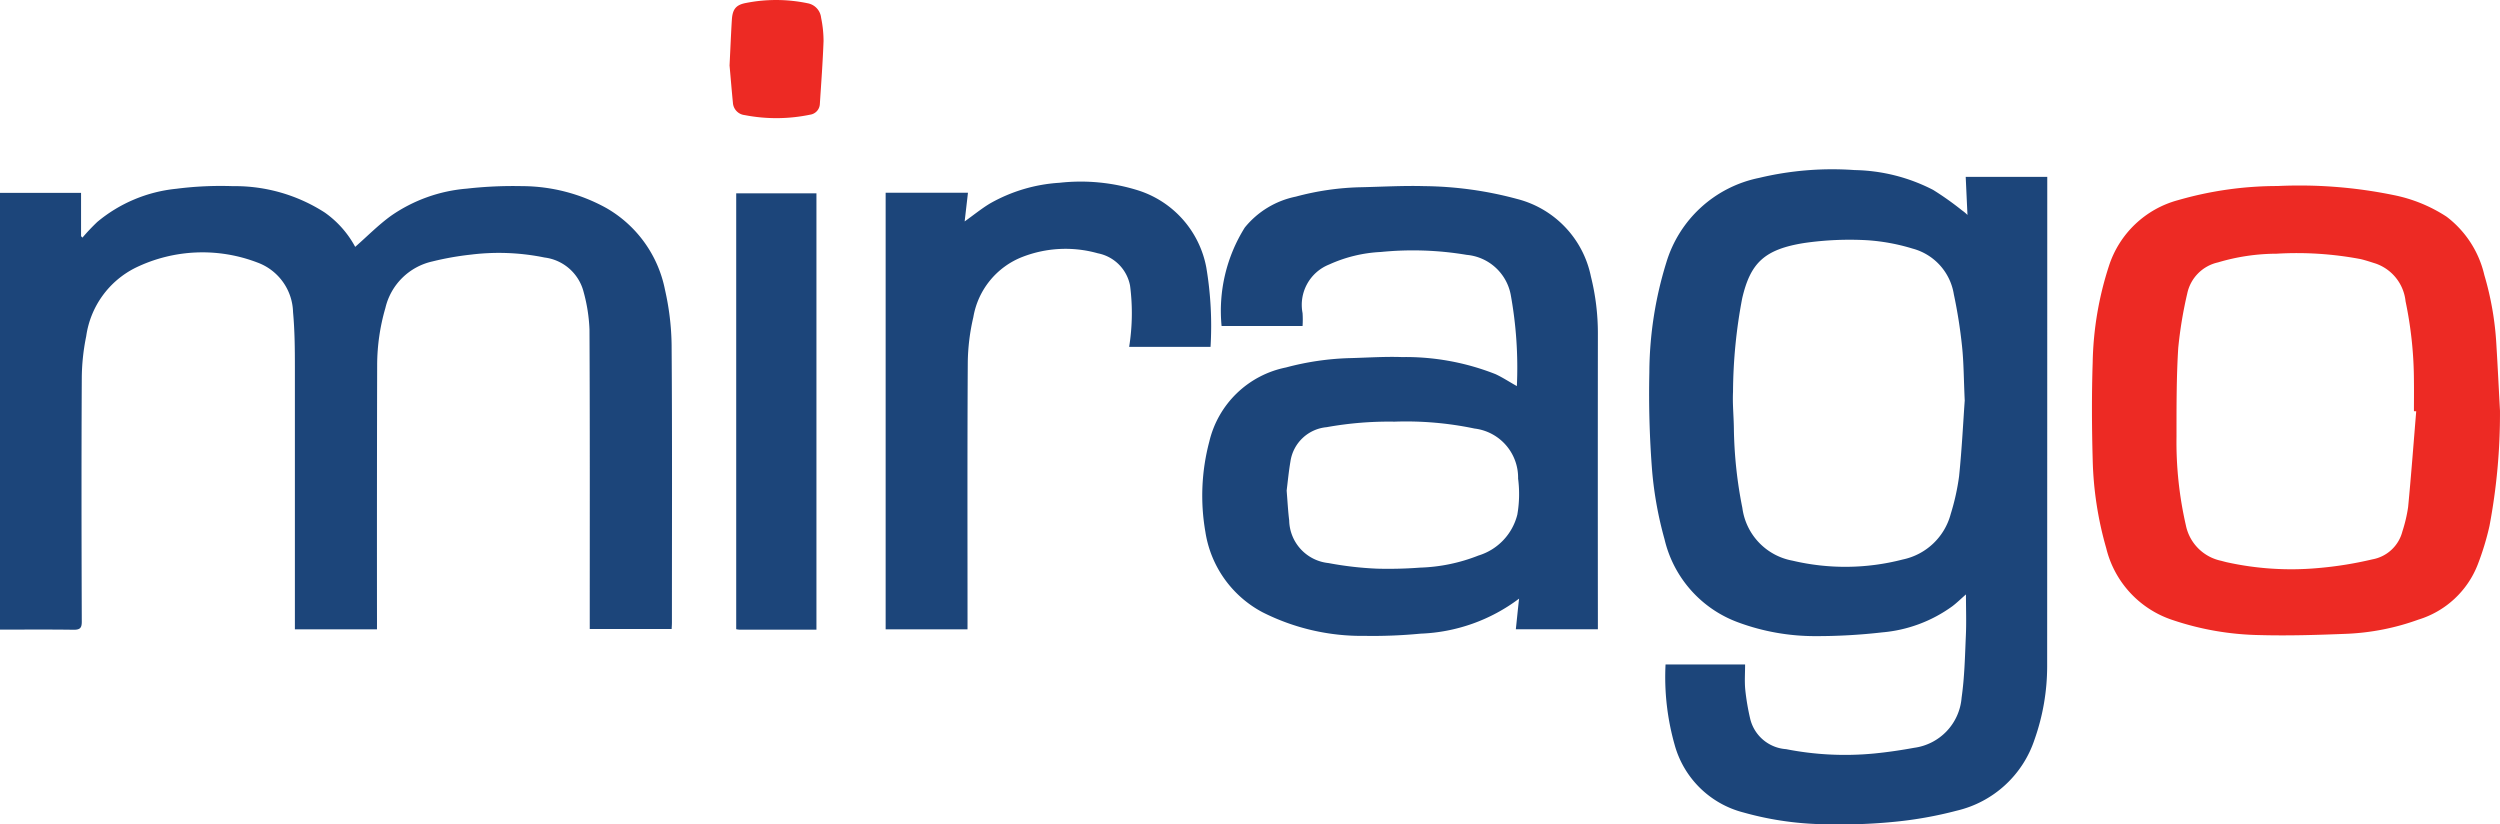
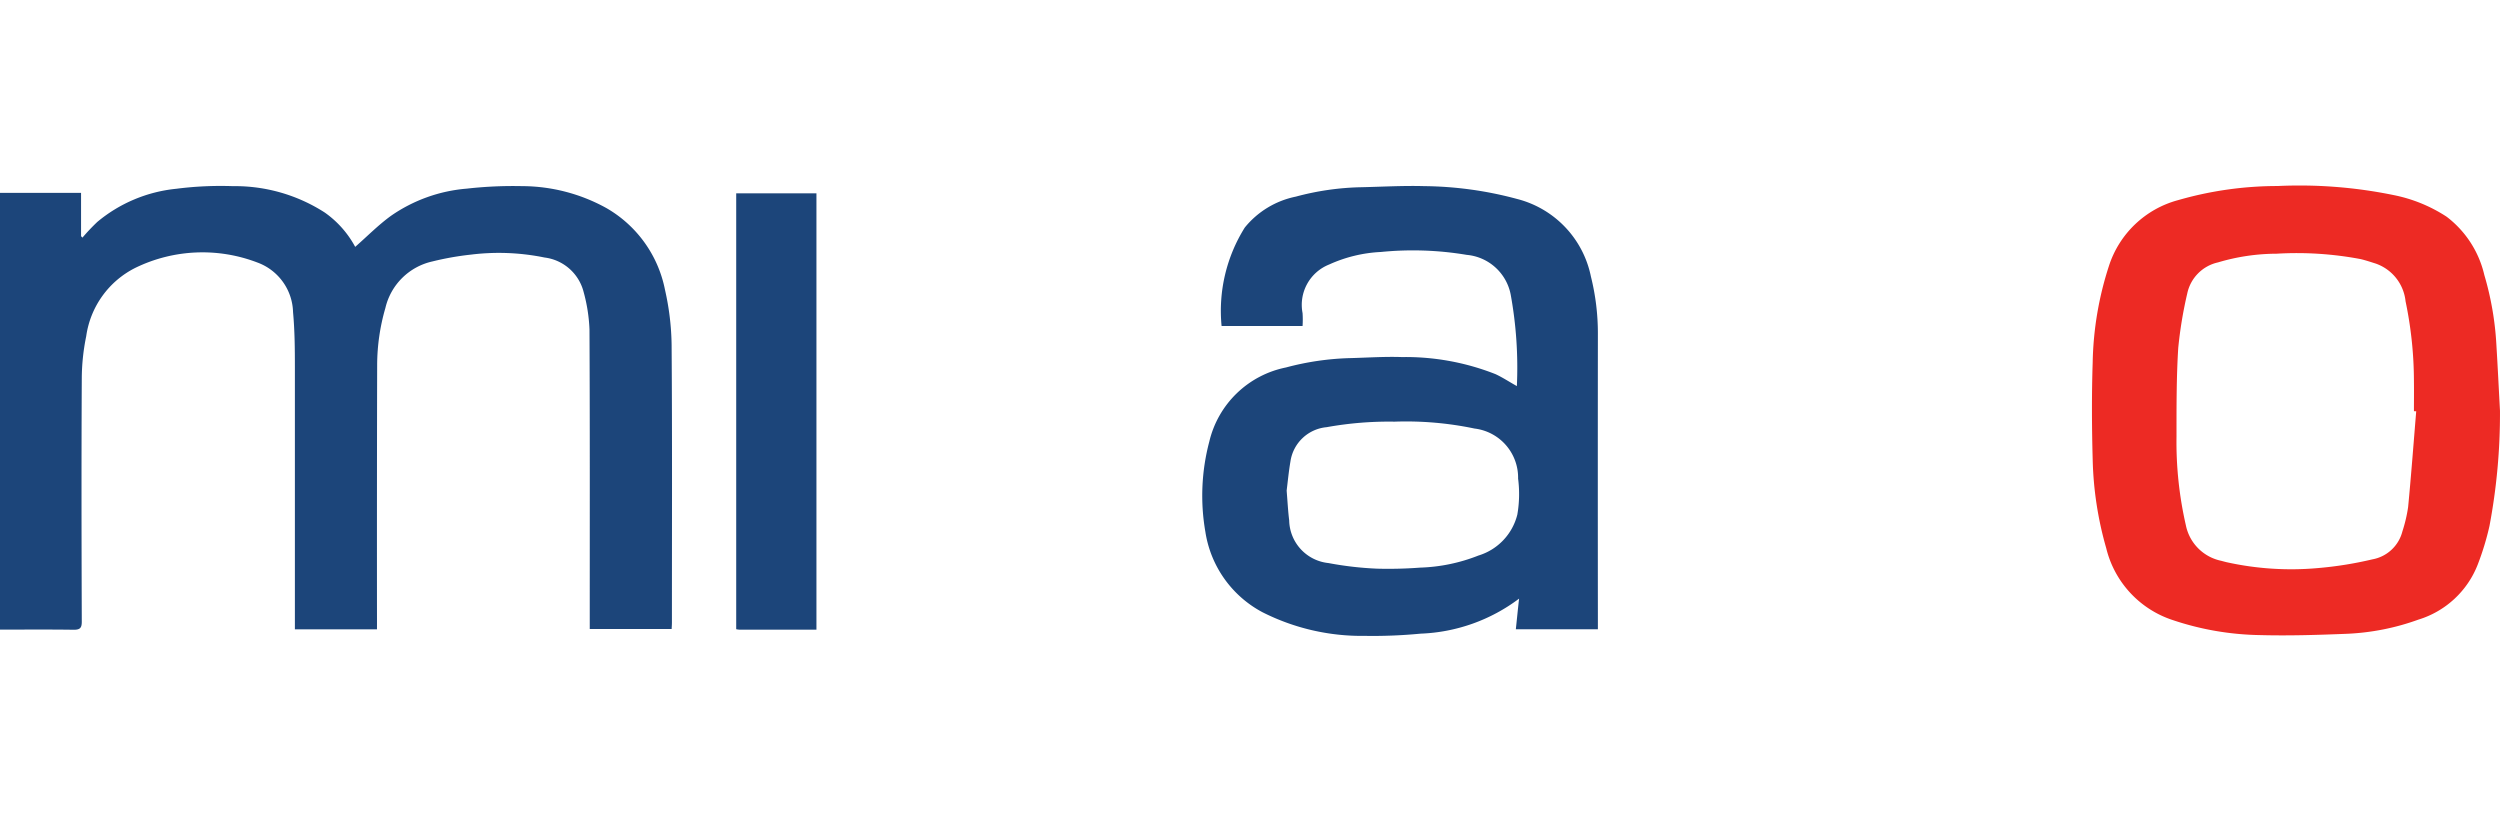
<svg xmlns="http://www.w3.org/2000/svg" id="Group_77" data-name="Group 77" width="121.301" height="40" viewBox="0 0 121.301 40">
  <defs>
    <clipPath id="clip-path">
      <rect id="Rectangle_41" data-name="Rectangle 41" width="121.301" height="40" fill="none" />
    </clipPath>
  </defs>
  <g id="Group_69" data-name="Group 69" transform="translate(0 0)">
    <g id="Group_68" data-name="Group 68" transform="translate(0 0)" clip-path="url(#clip-path)">
-       <path id="Path_456" data-name="Path 456" d="M124.7,13.435c-.031-.653-.057-1.244-.086-1.853h3.957v.34q0,11.708-.005,23.417a10.676,10.676,0,0,1-.61,3.537,5.235,5.235,0,0,1-3.777,3.458,19.092,19.092,0,0,1-3.012.539,25.923,25.923,0,0,1-3.181.121,15.323,15.323,0,0,1-4.147-.57,4.668,4.668,0,0,1-3.353-3.305,12.041,12.041,0,0,1-.436-3.879h3.86c0,.412-.031.824.008,1.224a11.338,11.338,0,0,0,.243,1.428,1.929,1.929,0,0,0,1.736,1.457,14.8,14.8,0,0,0,4.257.213c.657-.064,1.311-.16,1.955-.278a2.665,2.665,0,0,0,2.306-2.435c.142-.991.163-2,.206-3,.03-.649.005-1.3.005-2.008-.253.221-.446.412-.664.577a6.777,6.777,0,0,1-3.4,1.265,27.935,27.935,0,0,1-3.273.182,10.734,10.734,0,0,1-3.69-.658A5.678,5.678,0,0,1,110,29.162a18.021,18.021,0,0,1-.6-3.3,47.807,47.807,0,0,1-.136-4.782,18.284,18.284,0,0,1,.823-5.34,5.934,5.934,0,0,1,4.5-4.108,15.262,15.262,0,0,1,4.64-.38,8.635,8.635,0,0,1,3.808.963,14.629,14.629,0,0,1,1.4.993,1.95,1.95,0,0,1,.272.229m-.14,9.016c-.05-1.093-.048-1.871-.13-2.64a24.175,24.175,0,0,0-.4-2.538,2.741,2.741,0,0,0-2-2.213,9.7,9.7,0,0,0-2.2-.406,15.428,15.428,0,0,0-3.042.132c-1.963.309-2.628.981-3.026,2.686a24.892,24.892,0,0,0-.445,4.537c-.028.585.033,1.173.041,1.758a21.077,21.077,0,0,0,.412,3.876,3,3,0,0,0,2.437,2.559,11.109,11.109,0,0,0,5.34-.056,3.054,3.054,0,0,0,2.333-2.21,11.117,11.117,0,0,0,.406-1.832c.135-1.318.2-2.643.272-3.653" transform="translate(-29.237 -3)" fill="#1c457a" />
      <path id="Path_457" data-name="Path 457" d="M18.291,33.832H14.308V21.1c0-.886-.008-1.777-.089-2.659a2.637,2.637,0,0,0-1.739-2.411,7.437,7.437,0,0,0-5.907.259,4.395,4.395,0,0,0-2.39,3.321,10.4,10.4,0,0,0-.215,2.059c-.02,3.931-.013,7.863,0,11.794,0,.308-.09.394-.412.389C2.382,33.835,1.2,33.845,0,33.845V12.655H3.933v2.1L4,14.826a9.975,9.975,0,0,1,.721-.762,7.079,7.079,0,0,1,3.827-1.608,16.965,16.965,0,0,1,2.747-.128,8.044,8.044,0,0,1,4.465,1.282,4.837,4.837,0,0,1,1.474,1.664c.573-.5,1.114-1.055,1.735-1.505a7.512,7.512,0,0,1,3.678-1.32,20.043,20.043,0,0,1,2.676-.122,8.5,8.5,0,0,1,4.1,1.065,5.885,5.885,0,0,1,2.842,3.962,12.767,12.767,0,0,1,.322,2.687c.032,4.488.015,8.976.015,13.465,0,.094-.008.189-.013.308H28.615v-.362c0-4.724.01-9.448-.013-14.171a8.007,8.007,0,0,0-.286-1.824,2.24,2.24,0,0,0-1.894-1.666,11.041,11.041,0,0,0-3.562-.142,14.087,14.087,0,0,0-1.879.332A3.017,3.017,0,0,0,18.7,18.237a10,10,0,0,0-.4,2.779q-.015,6.219-.008,12.437Z" transform="translate(0 -3.296)" fill="#1c457a" />
      <path id="Path_458" data-name="Path 458" d="M94.914,22.028a19.708,19.708,0,0,0-.3-4.441,2.391,2.391,0,0,0-2.136-1.925,15.721,15.721,0,0,0-4.162-.14,6.832,6.832,0,0,0-2.512.609,2.106,2.106,0,0,0-1.288,2.358,4.668,4.668,0,0,1,0,.624H80.587a7.608,7.608,0,0,1,1.126-4.777,4.289,4.289,0,0,1,2.478-1.5,13.116,13.116,0,0,1,3.19-.456c1.008-.023,2.018-.081,3.025-.053a17.89,17.89,0,0,1,4.5.618,4.889,4.889,0,0,1,3.6,3.766,11.361,11.361,0,0,1,.339,2.779q-.007,6.96,0,13.919v.42H94.864c.053-.5.1-.984.158-1.488a8.465,8.465,0,0,1-4.78,1.7,24.338,24.338,0,0,1-2.714.108A10.663,10.663,0,0,1,82.568,33,5.331,5.331,0,0,1,79.8,29.1a10.232,10.232,0,0,1,.19-4.374,4.793,4.793,0,0,1,3.72-3.6,13.3,13.3,0,0,1,3.1-.454c.842-.021,1.684-.08,2.524-.051a11.892,11.892,0,0,1,4.547.83c.349.163.668.375,1.041.583M83.744,27.1c.045.556.067,1,.123,1.447a2.124,2.124,0,0,0,1.906,2.069,16.48,16.48,0,0,0,2.359.272,20.534,20.534,0,0,0,2.089-.051,8.376,8.376,0,0,0,2.828-.586,2.777,2.777,0,0,0,1.888-1.989,5.849,5.849,0,0,0,.037-1.744,2.4,2.4,0,0,0-2.114-2.429,16.186,16.186,0,0,0-3.883-.334,17.012,17.012,0,0,0-3.293.268,1.954,1.954,0,0,0-1.756,1.661c-.085.5-.133,1.007-.184,1.419Z" transform="translate(-21.315 -3.296)" fill="#1c457a" />
      <path id="Path_459" data-name="Path 459" d="M158.392,23.218a29.412,29.412,0,0,1-.51,5.592,13.22,13.22,0,0,1-.57,1.871,4.5,4.5,0,0,1-2.875,2.669,11.641,11.641,0,0,1-3.5.69c-1.394.055-2.793.1-4.188.062a13.937,13.937,0,0,1-4.235-.729,4.888,4.888,0,0,1-3.227-3.489,16.928,16.928,0,0,1-.657-4.3c-.043-1.572-.051-3.147,0-4.719a16.034,16.034,0,0,1,.787-4.669,4.849,4.849,0,0,1,3.363-3.2,17.419,17.419,0,0,1,4.815-.683,22.688,22.688,0,0,1,5.62.436A7.311,7.311,0,0,1,155.8,13.8a4.956,4.956,0,0,1,1.832,2.83,14.716,14.716,0,0,1,.587,3.409c.065,1.059.115,2.117.173,3.174m-4.065.03-.11-.006c0-.482.007-.965,0-1.441a19.058,19.058,0,0,0-.406-3.889,2.175,2.175,0,0,0-1.459-1.835c-.242-.075-.483-.158-.729-.215a16.607,16.607,0,0,0-4.071-.26,10.011,10.011,0,0,0-2.846.423,1.957,1.957,0,0,0-1.486,1.5,20.191,20.191,0,0,0-.439,2.653c-.089,1.43-.084,2.867-.084,4.3a18.066,18.066,0,0,0,.454,4.3,2.208,2.208,0,0,0,1.719,1.725c.085.023.171.046.256.067a14.5,14.5,0,0,0,4.426.286,18.02,18.02,0,0,0,2.644-.423,1.839,1.839,0,0,0,1.46-1.353,7.159,7.159,0,0,0,.279-1.185c.149-1.553.265-3.1.392-4.64Z" transform="translate(-37.092 -3.287)" fill="#ed2a24" />
-       <path id="Path_460" data-name="Path 460" d="M62.647,33.757H58.675V12.57h3.994l-.161,1.394c.433-.308.809-.617,1.226-.869a7.787,7.787,0,0,1,3.378-1.007,9.309,9.309,0,0,1,3.821.372,4.862,4.862,0,0,1,3.3,3.737,17.093,17.093,0,0,1,.206,3.852H70.49a10.353,10.353,0,0,0,.044-2.97,1.975,1.975,0,0,0-1.564-1.569,5.775,5.775,0,0,0-3.665.178,3.825,3.825,0,0,0-2.375,2.92,10.172,10.172,0,0,0-.27,2.21c-.025,4.188-.012,8.376-.012,12.565Z" transform="translate(-15.703 -3.22)" fill="#1c457a" />
      <path id="Path_461" data-name="Path 461" d="M52.668,33.978H48.919a.967.967,0,0,1-.144-.022V12.806h3.893Z" transform="translate(-13.054 -3.427)" fill="#1c457a" />
-       <path id="Path_462" data-name="Path 462" d="M48.334,3.19c.043-.874.07-1.55.112-2.226.032-.515.195-.732.7-.823A7.512,7.512,0,0,1,52.15.164a.8.8,0,0,1,.627.7,5.676,5.676,0,0,1,.118,1.123c-.037,1.018-.113,2.035-.179,3.052a.55.55,0,0,1-.477.526,8.038,8.038,0,0,1-3.168.02.642.642,0,0,1-.574-.6c-.066-.665-.119-1.331-.162-1.8" transform="translate(-12.936 0)" fill="#ed2a24" />
    </g>
  </g>
  <rect id="Rectangle_44" data-name="Rectangle 44" width="121" height="40" fill="none" />
</svg>